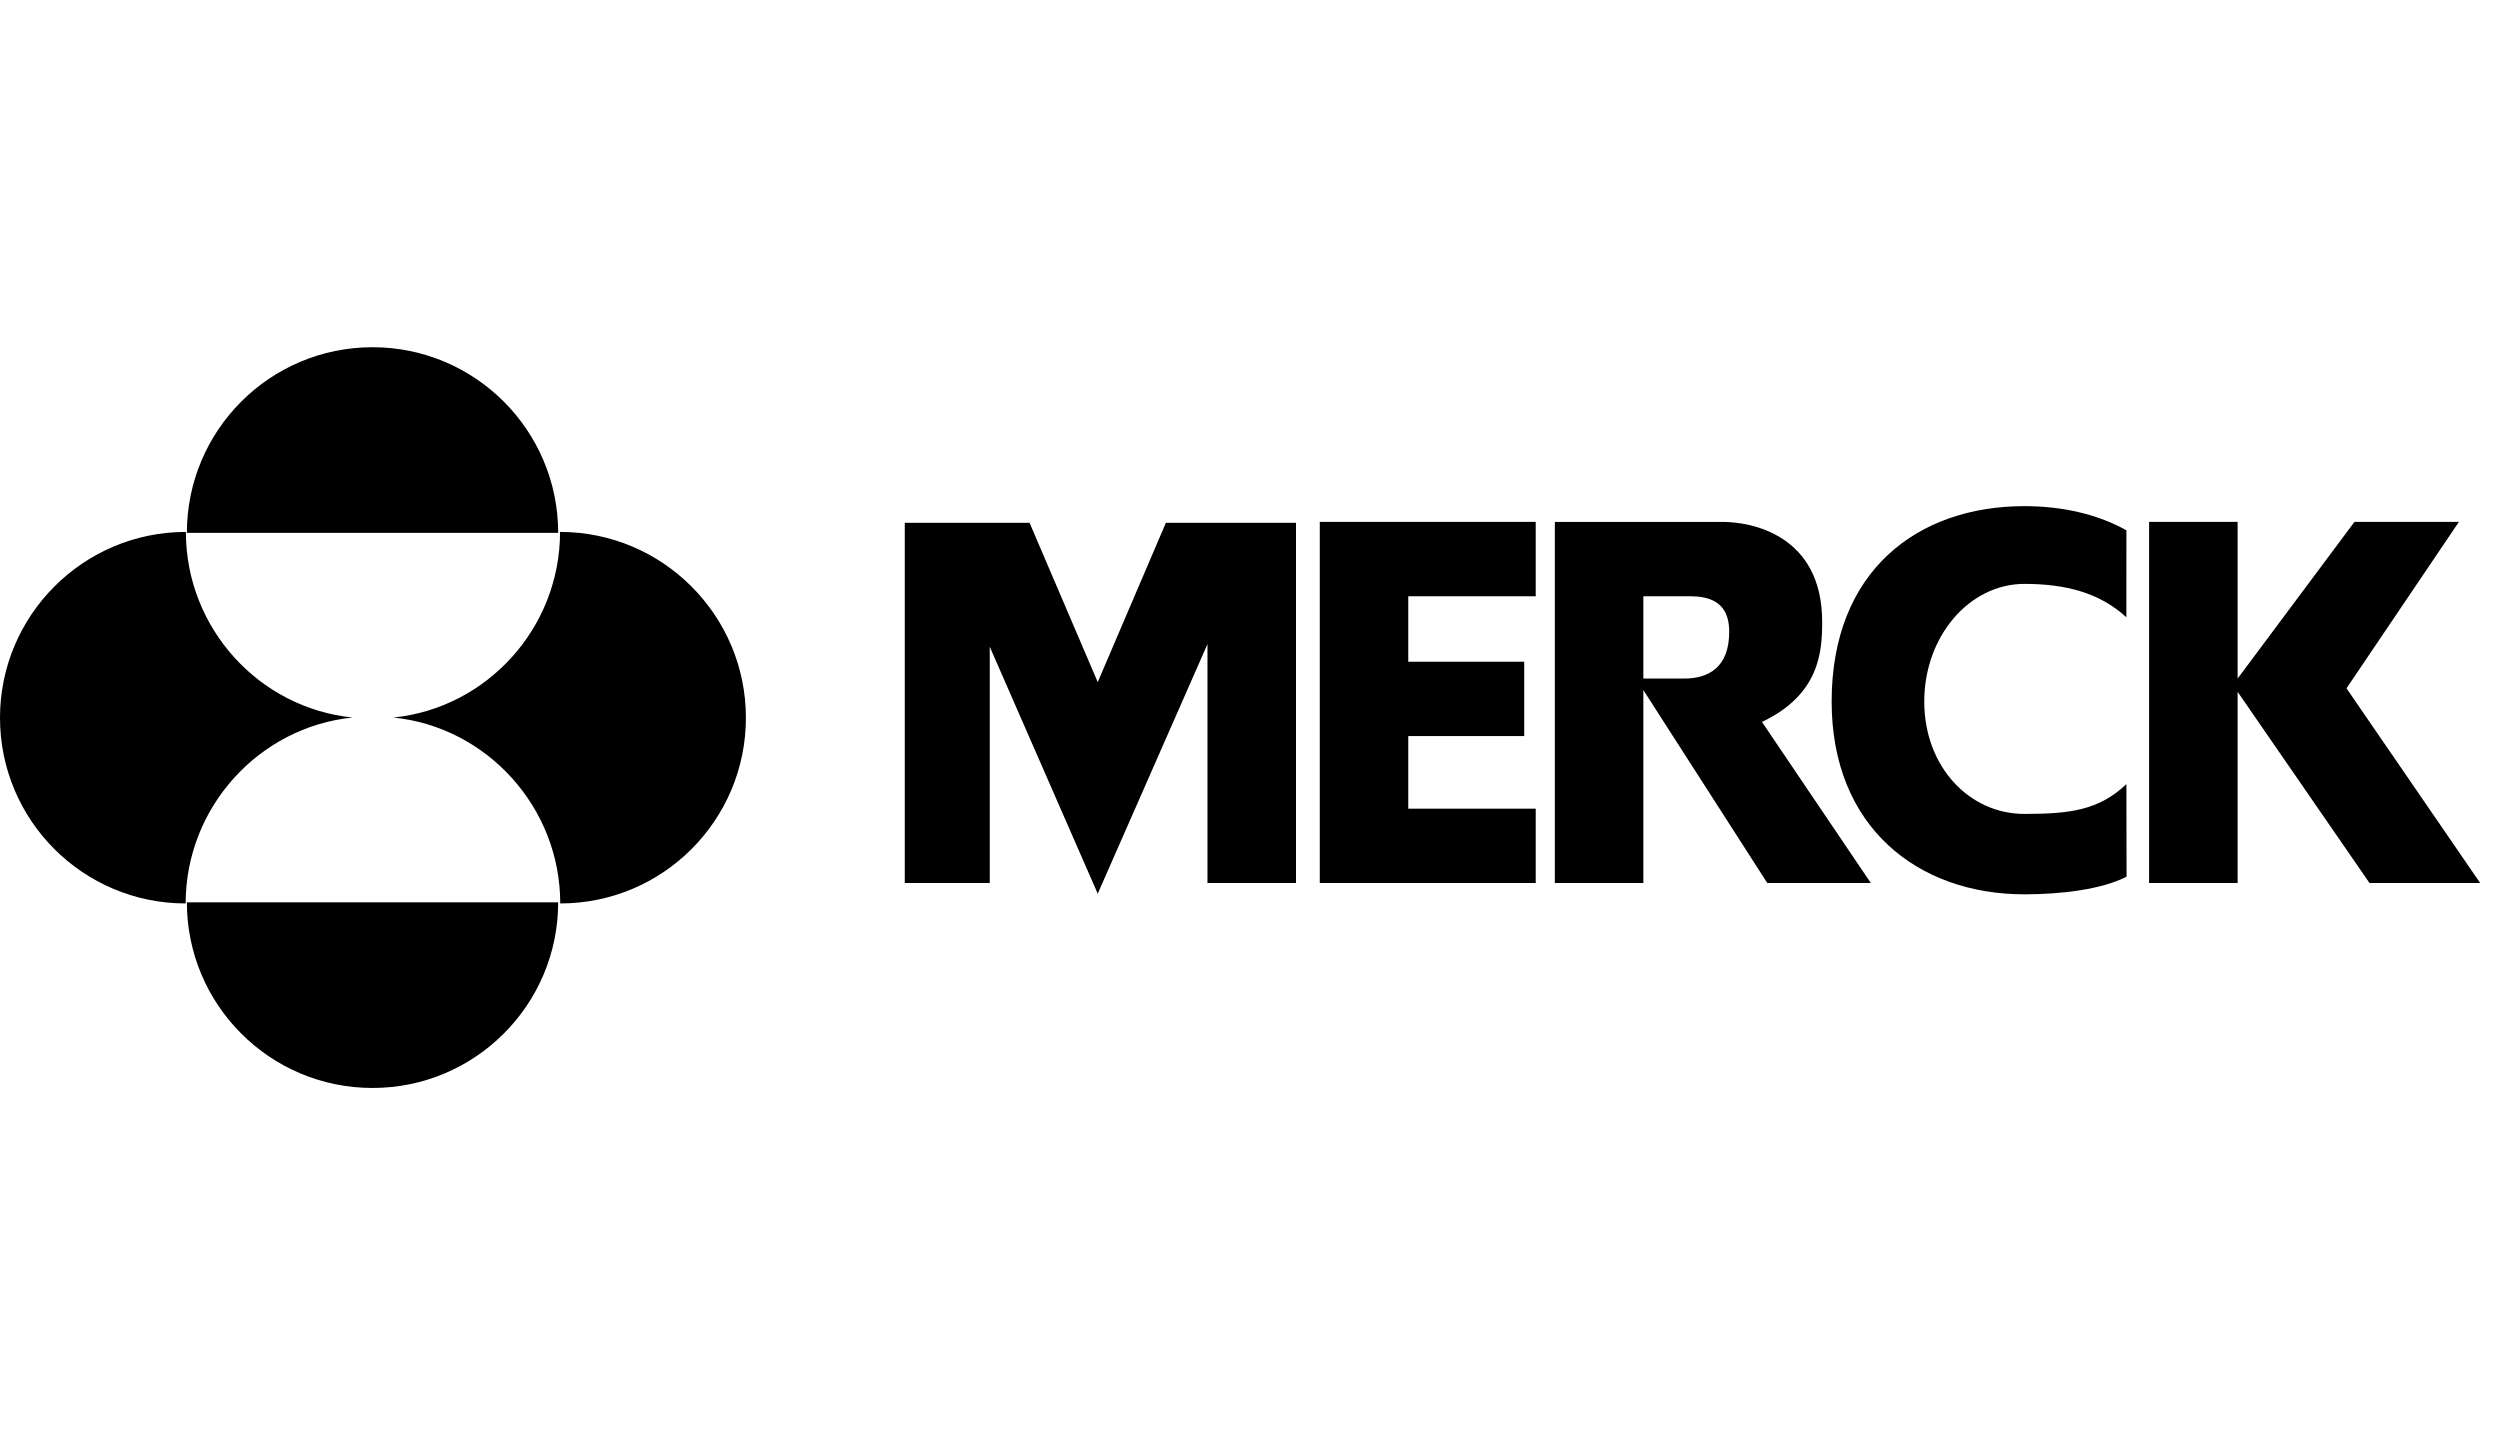
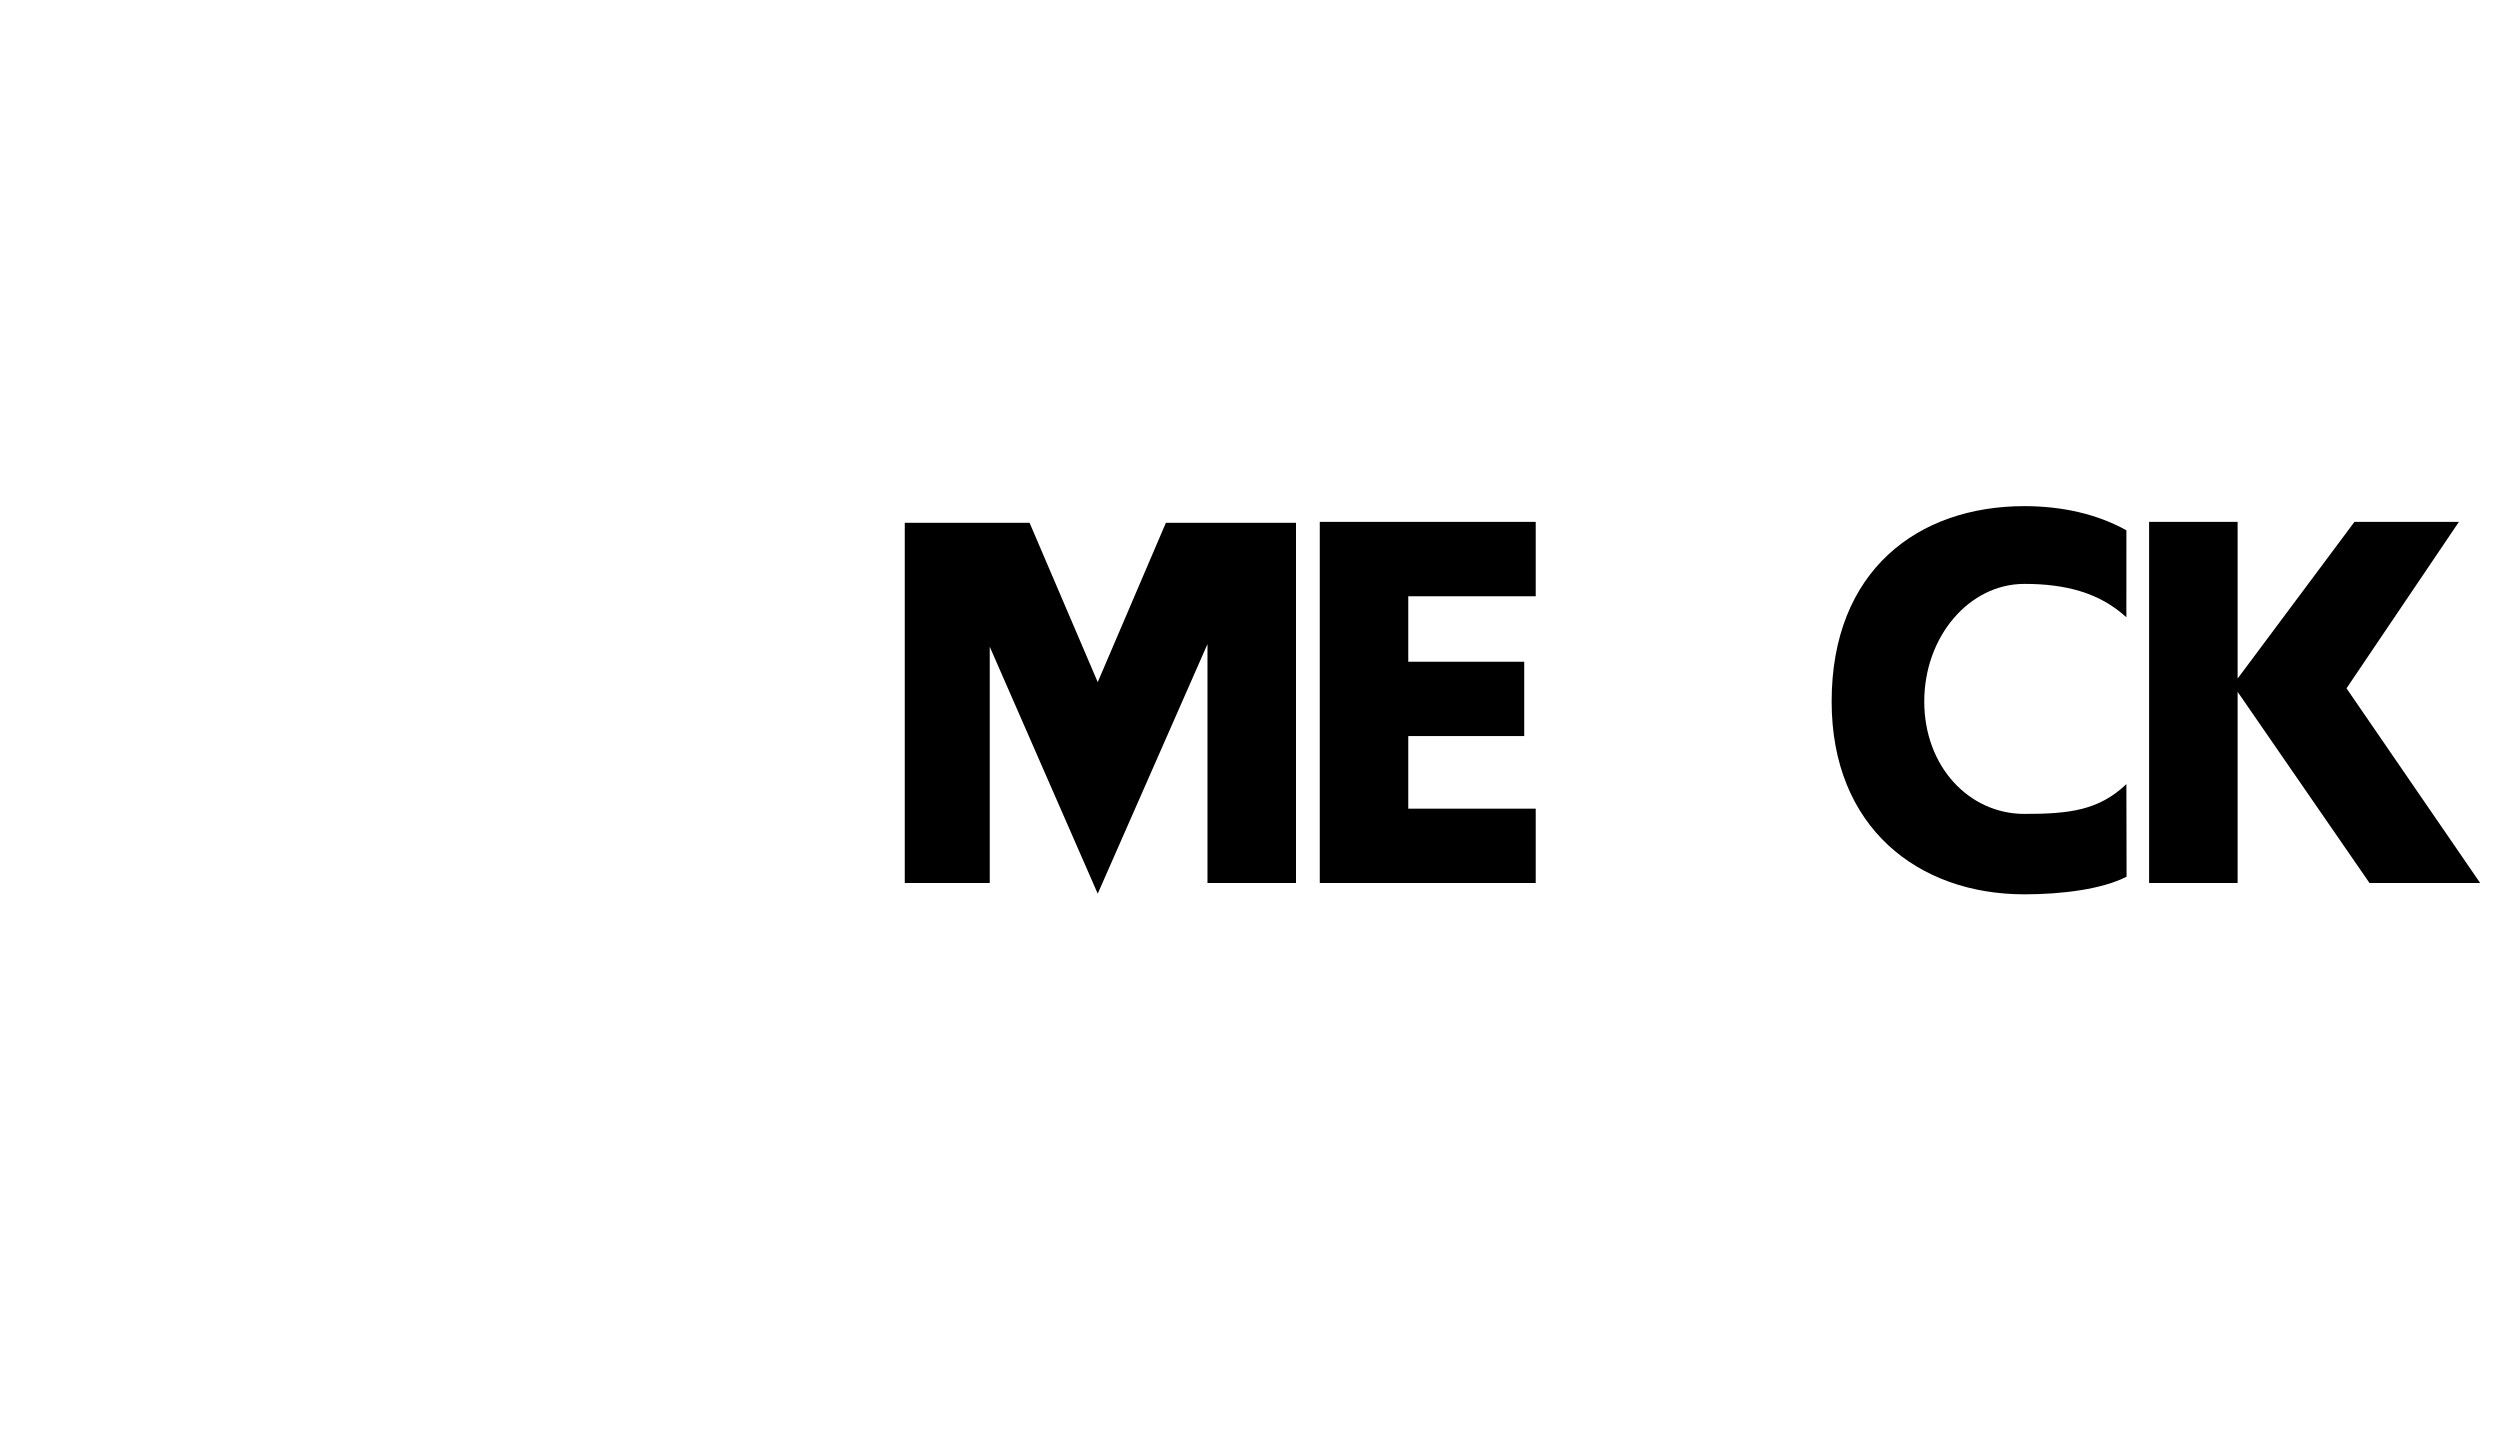
<svg xmlns="http://www.w3.org/2000/svg" width="108" height="62" viewBox="0 0 108 62" fill="none">
-   <path fill-rule="evenodd" clip-rule="evenodd" d="M24.113 23.02C24.113 18.591 20.522 15 16.093 15C11.664 15 8.073 18.591 8.073 23.02H24.113ZM24.113 38.98C24.113 43.409 20.522 47 16.093 47C11.664 47 8.073 43.409 8.073 38.98H24.113ZM15.23 30.997C11.186 31.409 8.02 34.877 8.02 39.029C3.591 39.029 0 35.438 0 31.009C0 26.58 3.6 22.979 8.03 22.979C8.03 27.132 11.186 30.586 15.23 30.997ZM16.994 30.997C21.038 31.409 24.203 34.877 24.203 39.029C28.633 39.029 32.223 35.438 32.223 31.009C32.223 26.58 28.623 22.979 24.194 22.979C24.194 27.132 21.038 30.586 16.994 30.997ZM70.993 25.758H72.752C73.364 25.758 74.702 25.682 74.702 27.288C74.702 28.855 73.784 29.314 72.752 29.314H70.993V29.811L76.347 38.147H80.82L76.117 31.188C78.602 30.003 78.718 28.168 78.718 26.867C78.718 23.082 75.62 22.547 74.434 22.547H67.169V38.147H70.993L70.993 25.758Z" fill="black" />
  <path fill-rule="evenodd" clip-rule="evenodd" d="M91.86 33.874C90.667 35.01 89.397 35.161 87.454 35.161C85.065 35.161 83.128 33.115 83.128 30.307C83.128 27.5 85.065 25.224 87.454 25.224C89.227 25.224 90.705 25.604 91.859 26.667L91.861 22.909C90.613 22.212 89.088 21.865 87.454 21.865C82.855 21.865 79.127 24.648 79.127 30.307C79.127 35.736 82.855 38.635 87.454 38.635C89.092 38.635 90.819 38.413 91.868 37.872L91.86 33.874ZM92.841 38.146V22.546H96.665V29.314L101.712 22.546H106.224L101.369 29.735L107.143 38.146H102.363L96.665 29.887V38.146H92.841ZM39.086 38.147H42.757V27.939L47.422 38.607L52.163 27.824V38.147H55.987V22.586H50.366L47.422 29.468L44.478 22.586H39.086V38.147ZM57.014 22.546H66.343V25.758H60.837V28.587H65.846V31.799H60.837V34.935H66.343V38.146H57.014V22.546Z" fill="black" />
</svg>